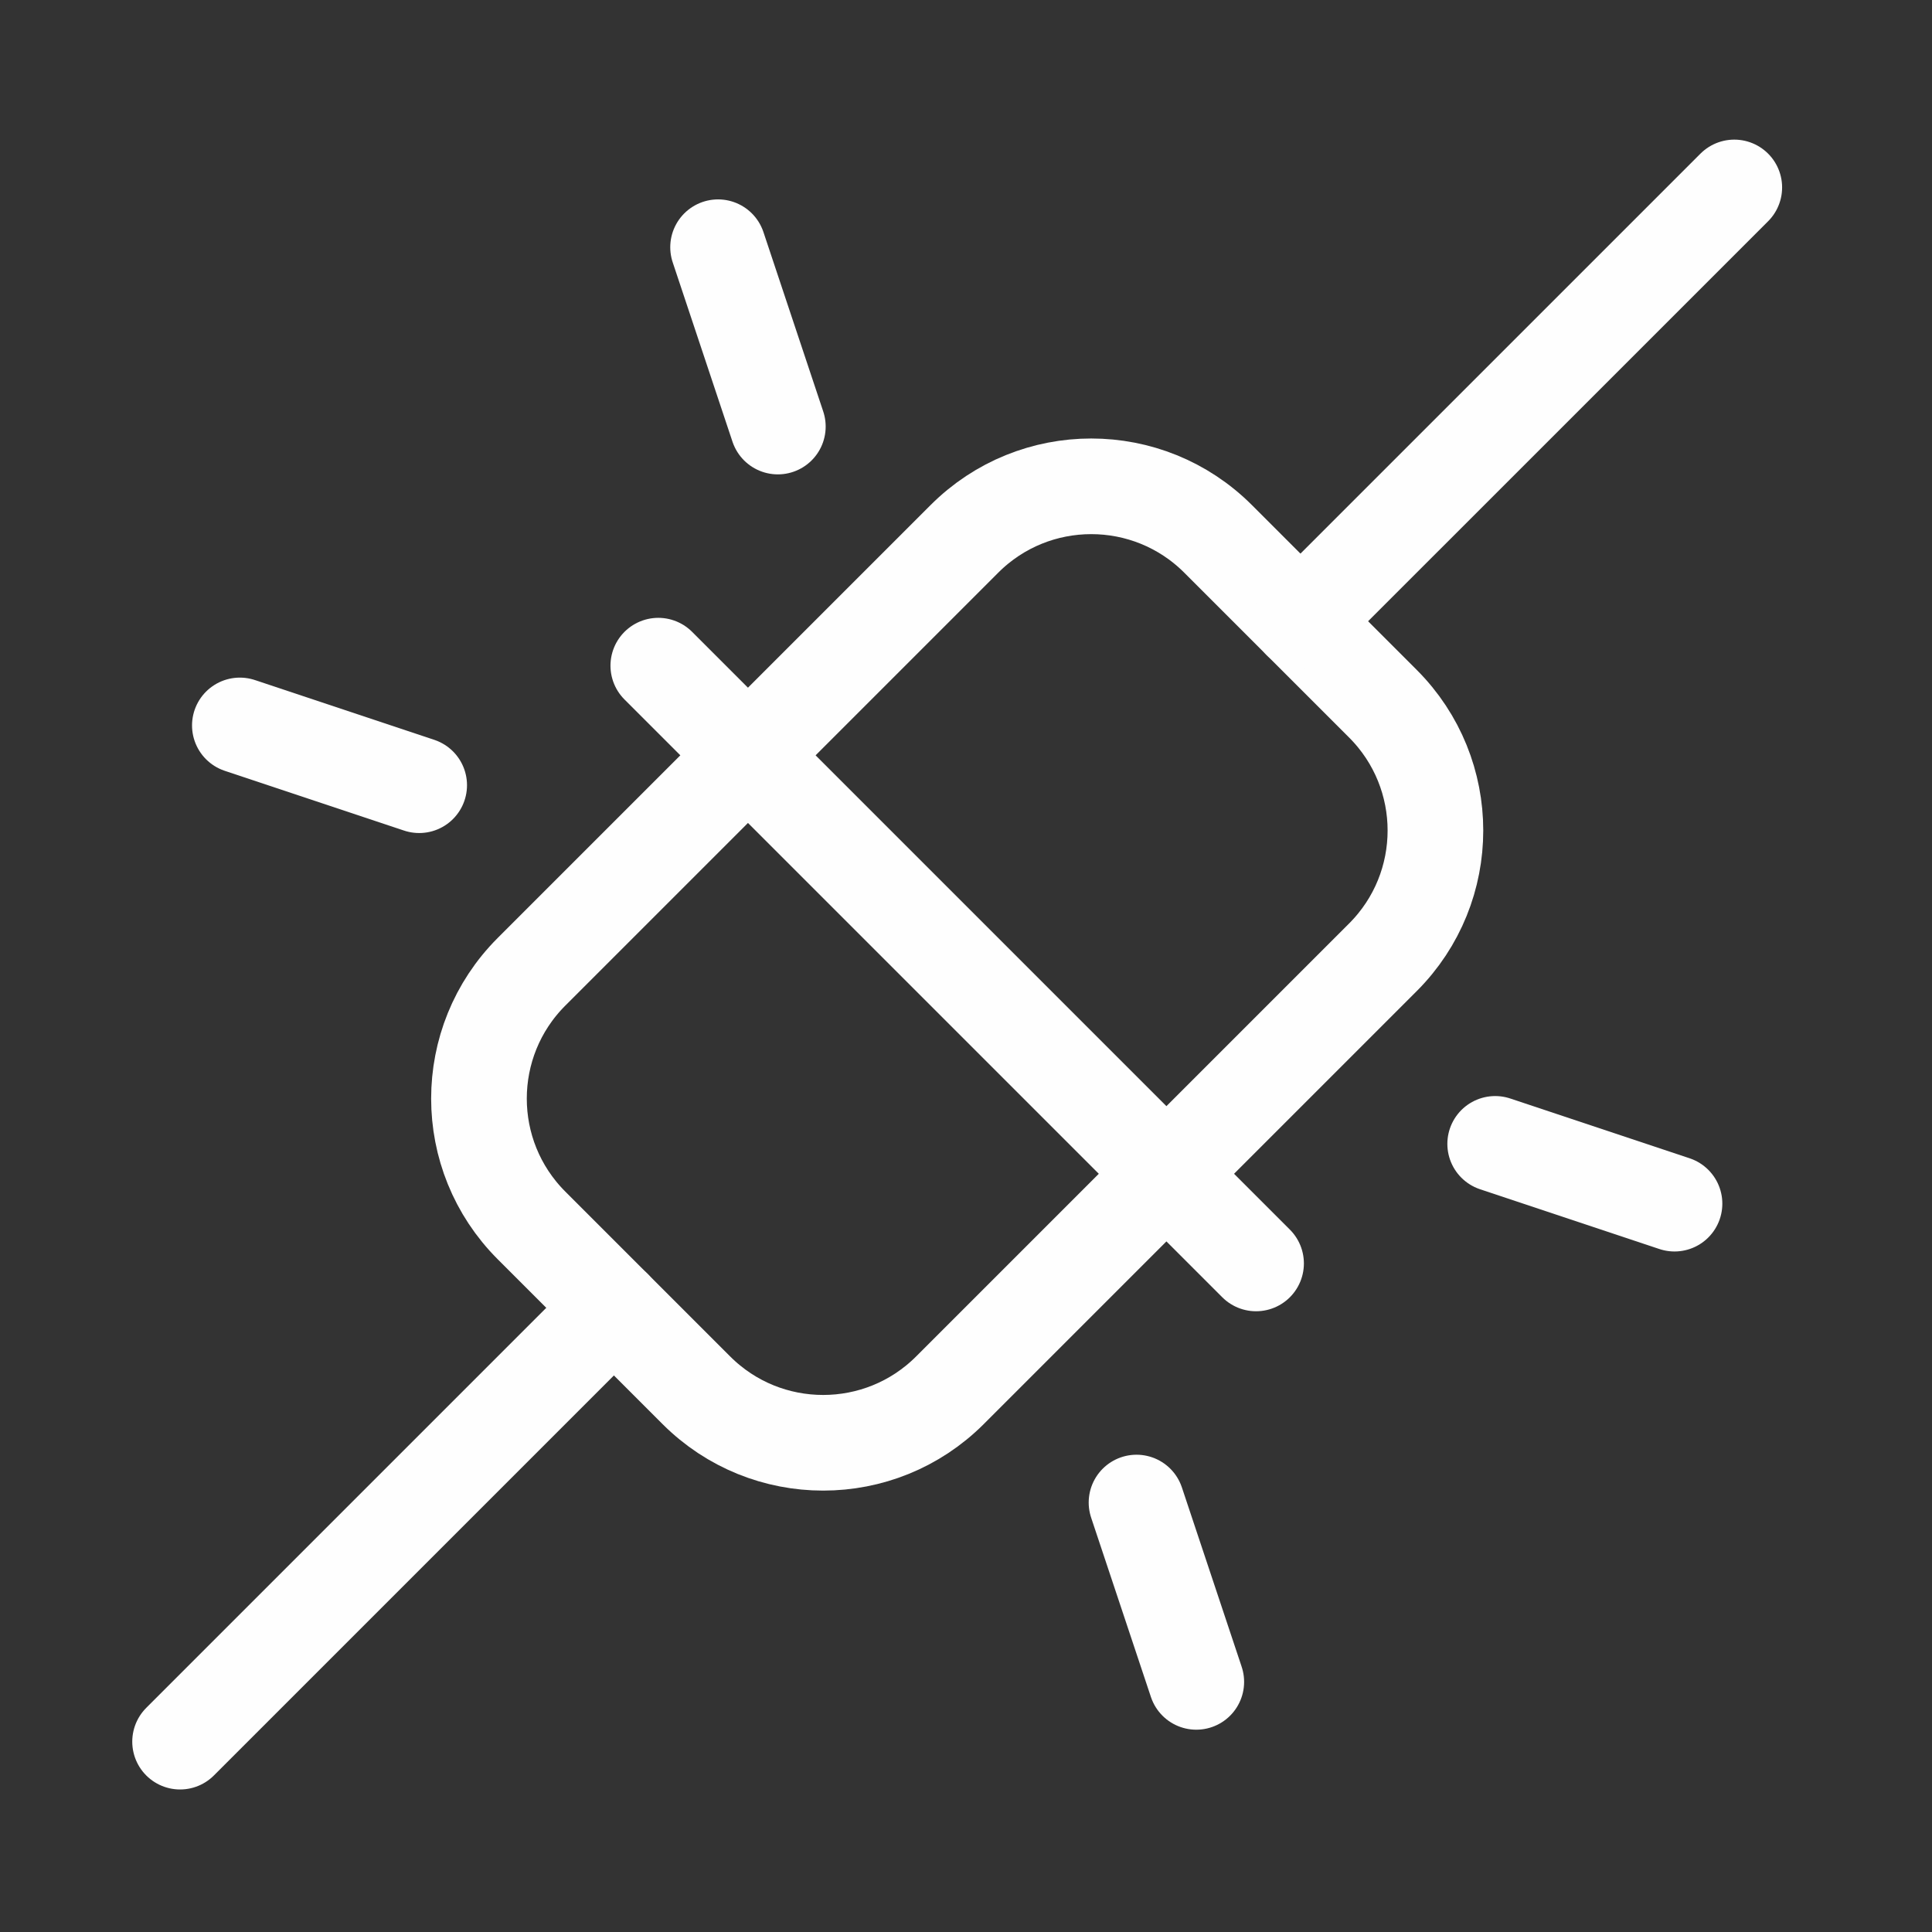
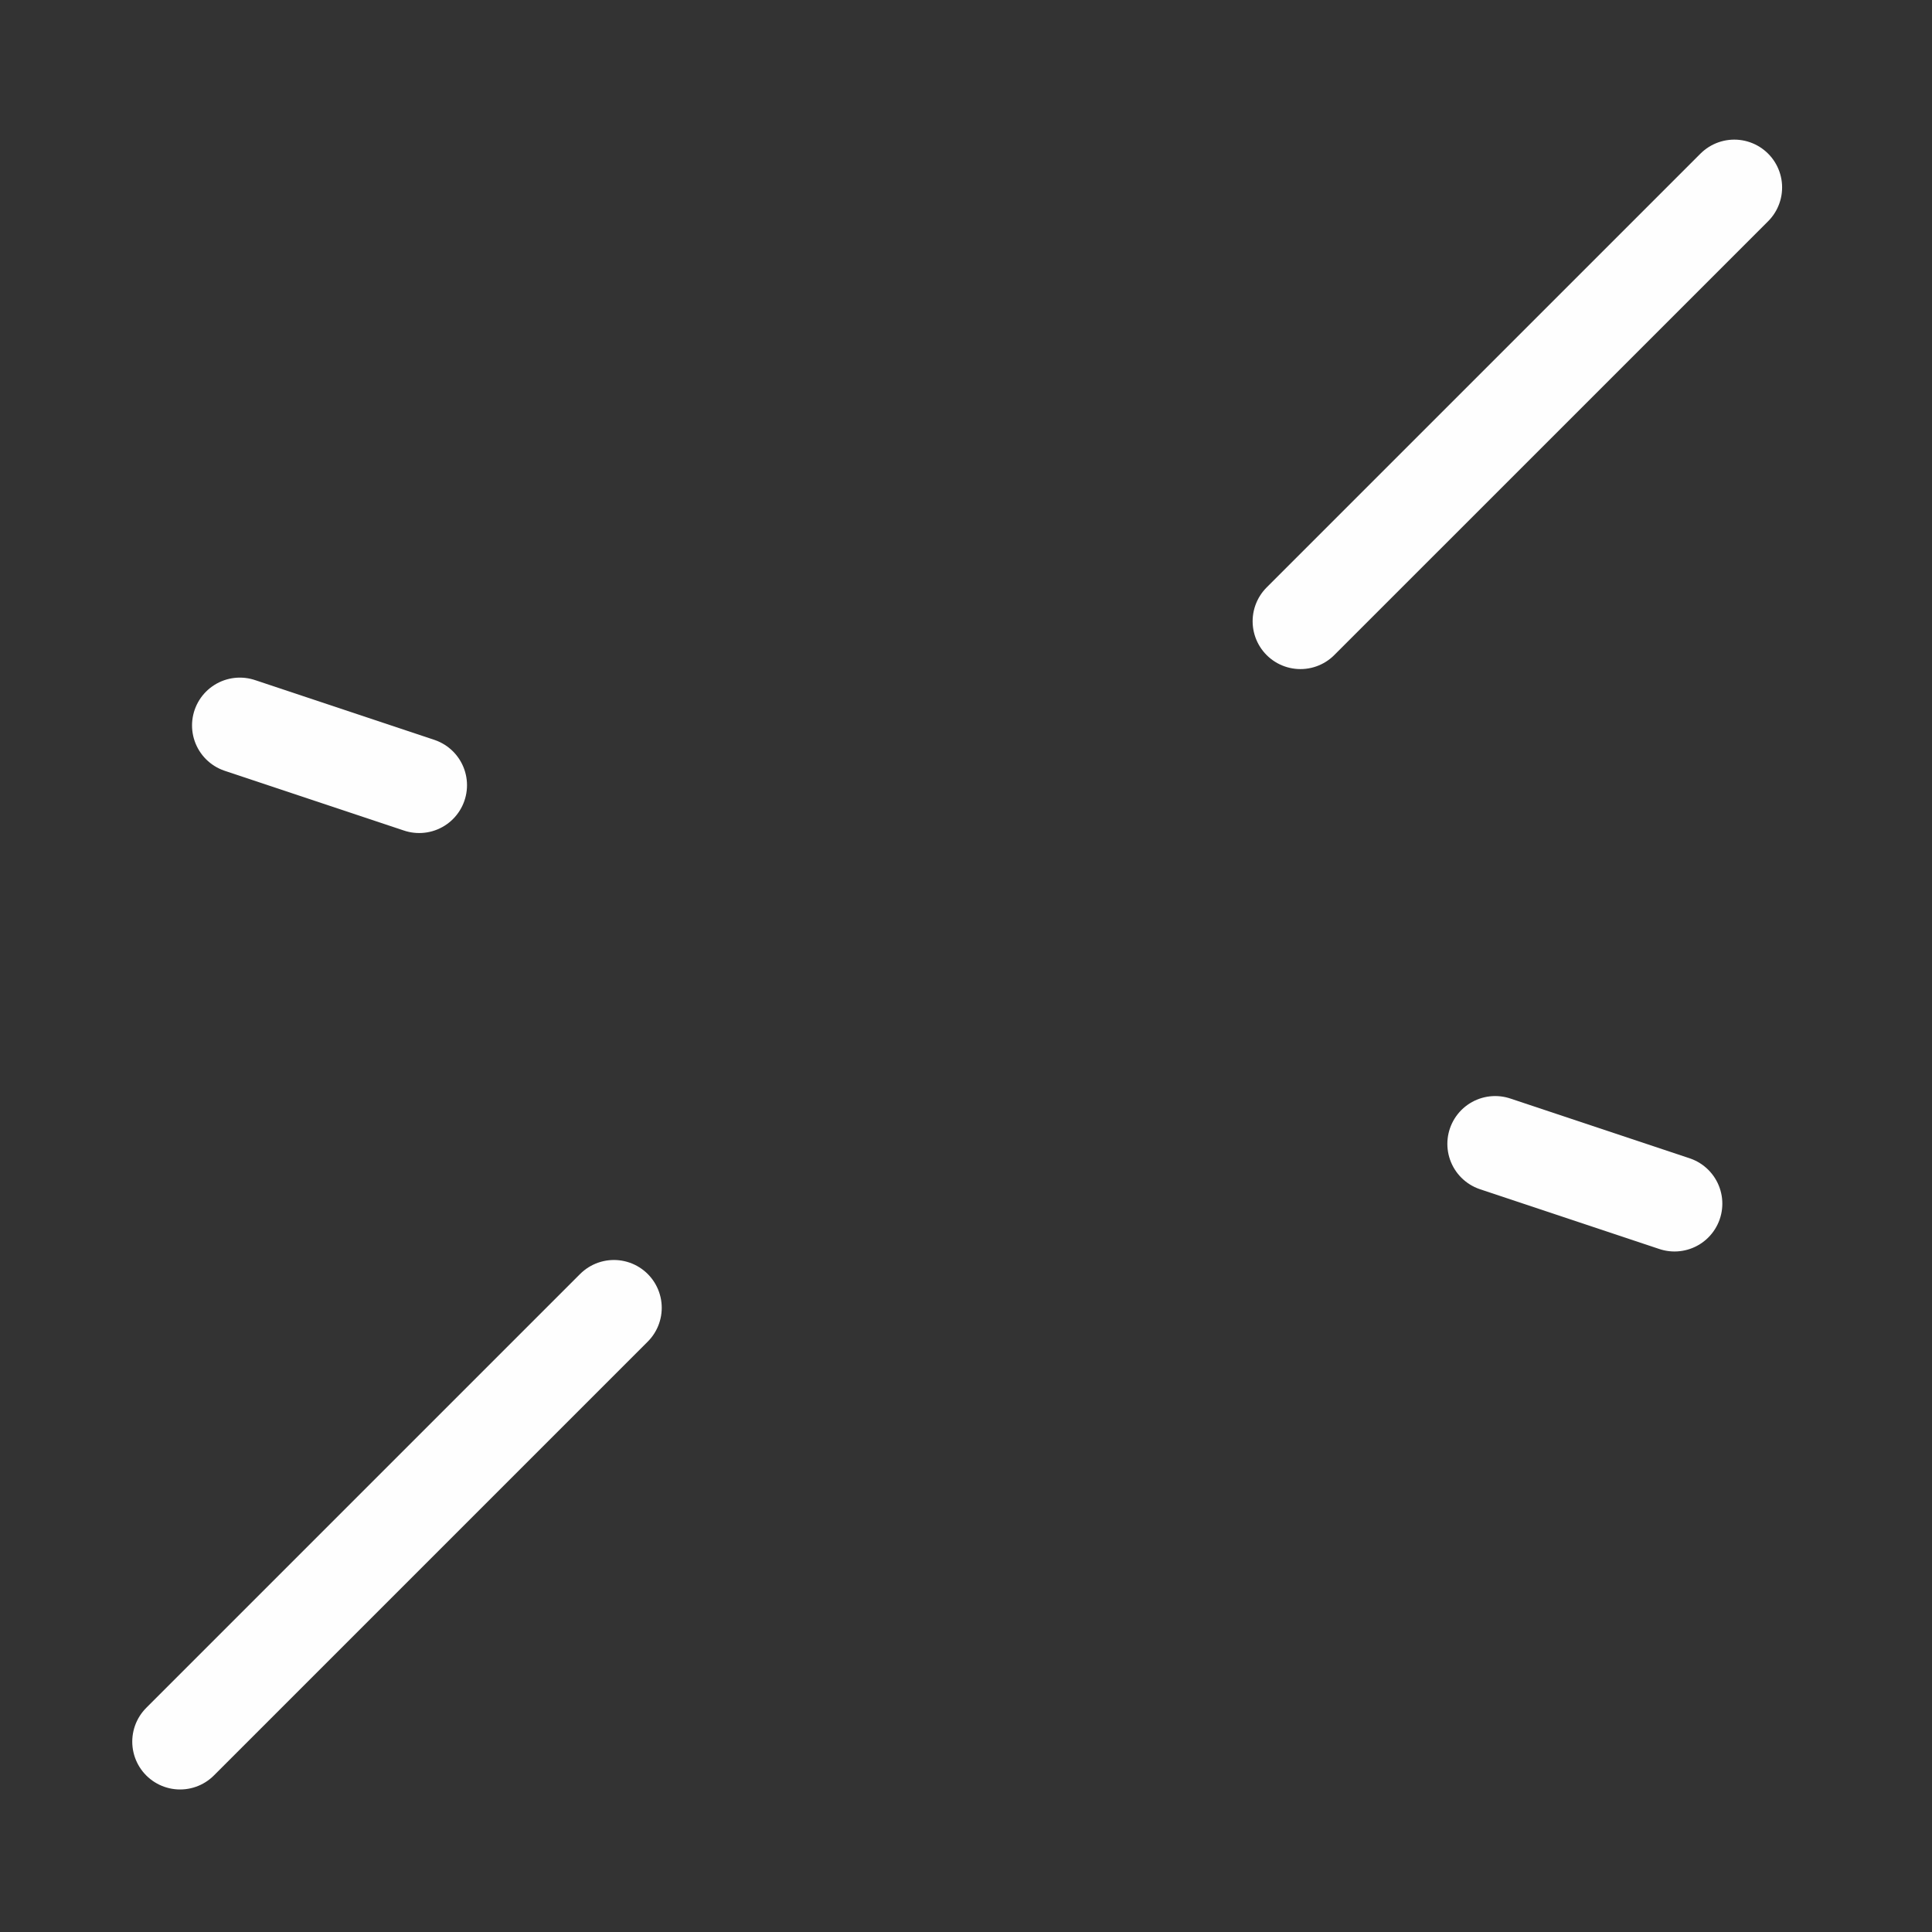
<svg xmlns="http://www.w3.org/2000/svg" width="101" height="101" viewBox="0 0 101 101" fill="none">
  <rect x="0" y="0" width="101" height="101" fill="#333333" stroke="none" />
  <g clip-path="url(#clip0_11243_73477)">
-     <path d="M50.418 28.17L27.785 50.803C24.124 54.464 24.124 60.4 27.785 64.061L36.403 72.679C40.064 76.34 46 76.34 49.661 72.679L72.294 50.046C75.956 46.385 75.956 40.449 72.294 36.787L63.677 28.17C60.015 24.508 54.08 24.508 50.418 28.17Z" stroke="#FEFEFE" stroke-width="5" stroke-linecap="round" stroke-linejoin="round" />
-     <path d="M34.414 34.799L65.664 66.049" stroke="#FEFEFE" stroke-width="5" stroke-linecap="round" stroke-linejoin="round" />
    <path d="M90.664 9.799L67.984 32.478" stroke="#FEFEFE" stroke-width="5" stroke-linecap="round" stroke-linejoin="round" />
    <path d="M32.094 68.369L9.414 91.049" stroke="#FEFEFE" stroke-width="5" stroke-linecap="round" stroke-linejoin="round" />
-     <path d="M37.539 12.924L40.664 22.299" stroke="#FEFEFE" stroke-width="5" stroke-linecap="round" stroke-linejoin="round" />
    <path d="M12.539 37.924L21.914 41.049" stroke="#FEFEFE" stroke-width="5" stroke-linecap="round" stroke-linejoin="round" />
    <path d="M78.164 59.799L87.539 62.924" stroke="#FEFEFE" stroke-width="5" stroke-linecap="round" stroke-linejoin="round" />
-     <path d="M59.414 78.549L62.539 87.924" stroke="#FEFEFE" stroke-width="5" stroke-linecap="round" stroke-linejoin="round" />
  </g>
  <defs>
    <clipPath id="clip0_11243_73477">
      <rect width="100" height="100" fill="white" transform="translate(0.039 0.424)" />
    </clipPath>
  </defs>
</svg>